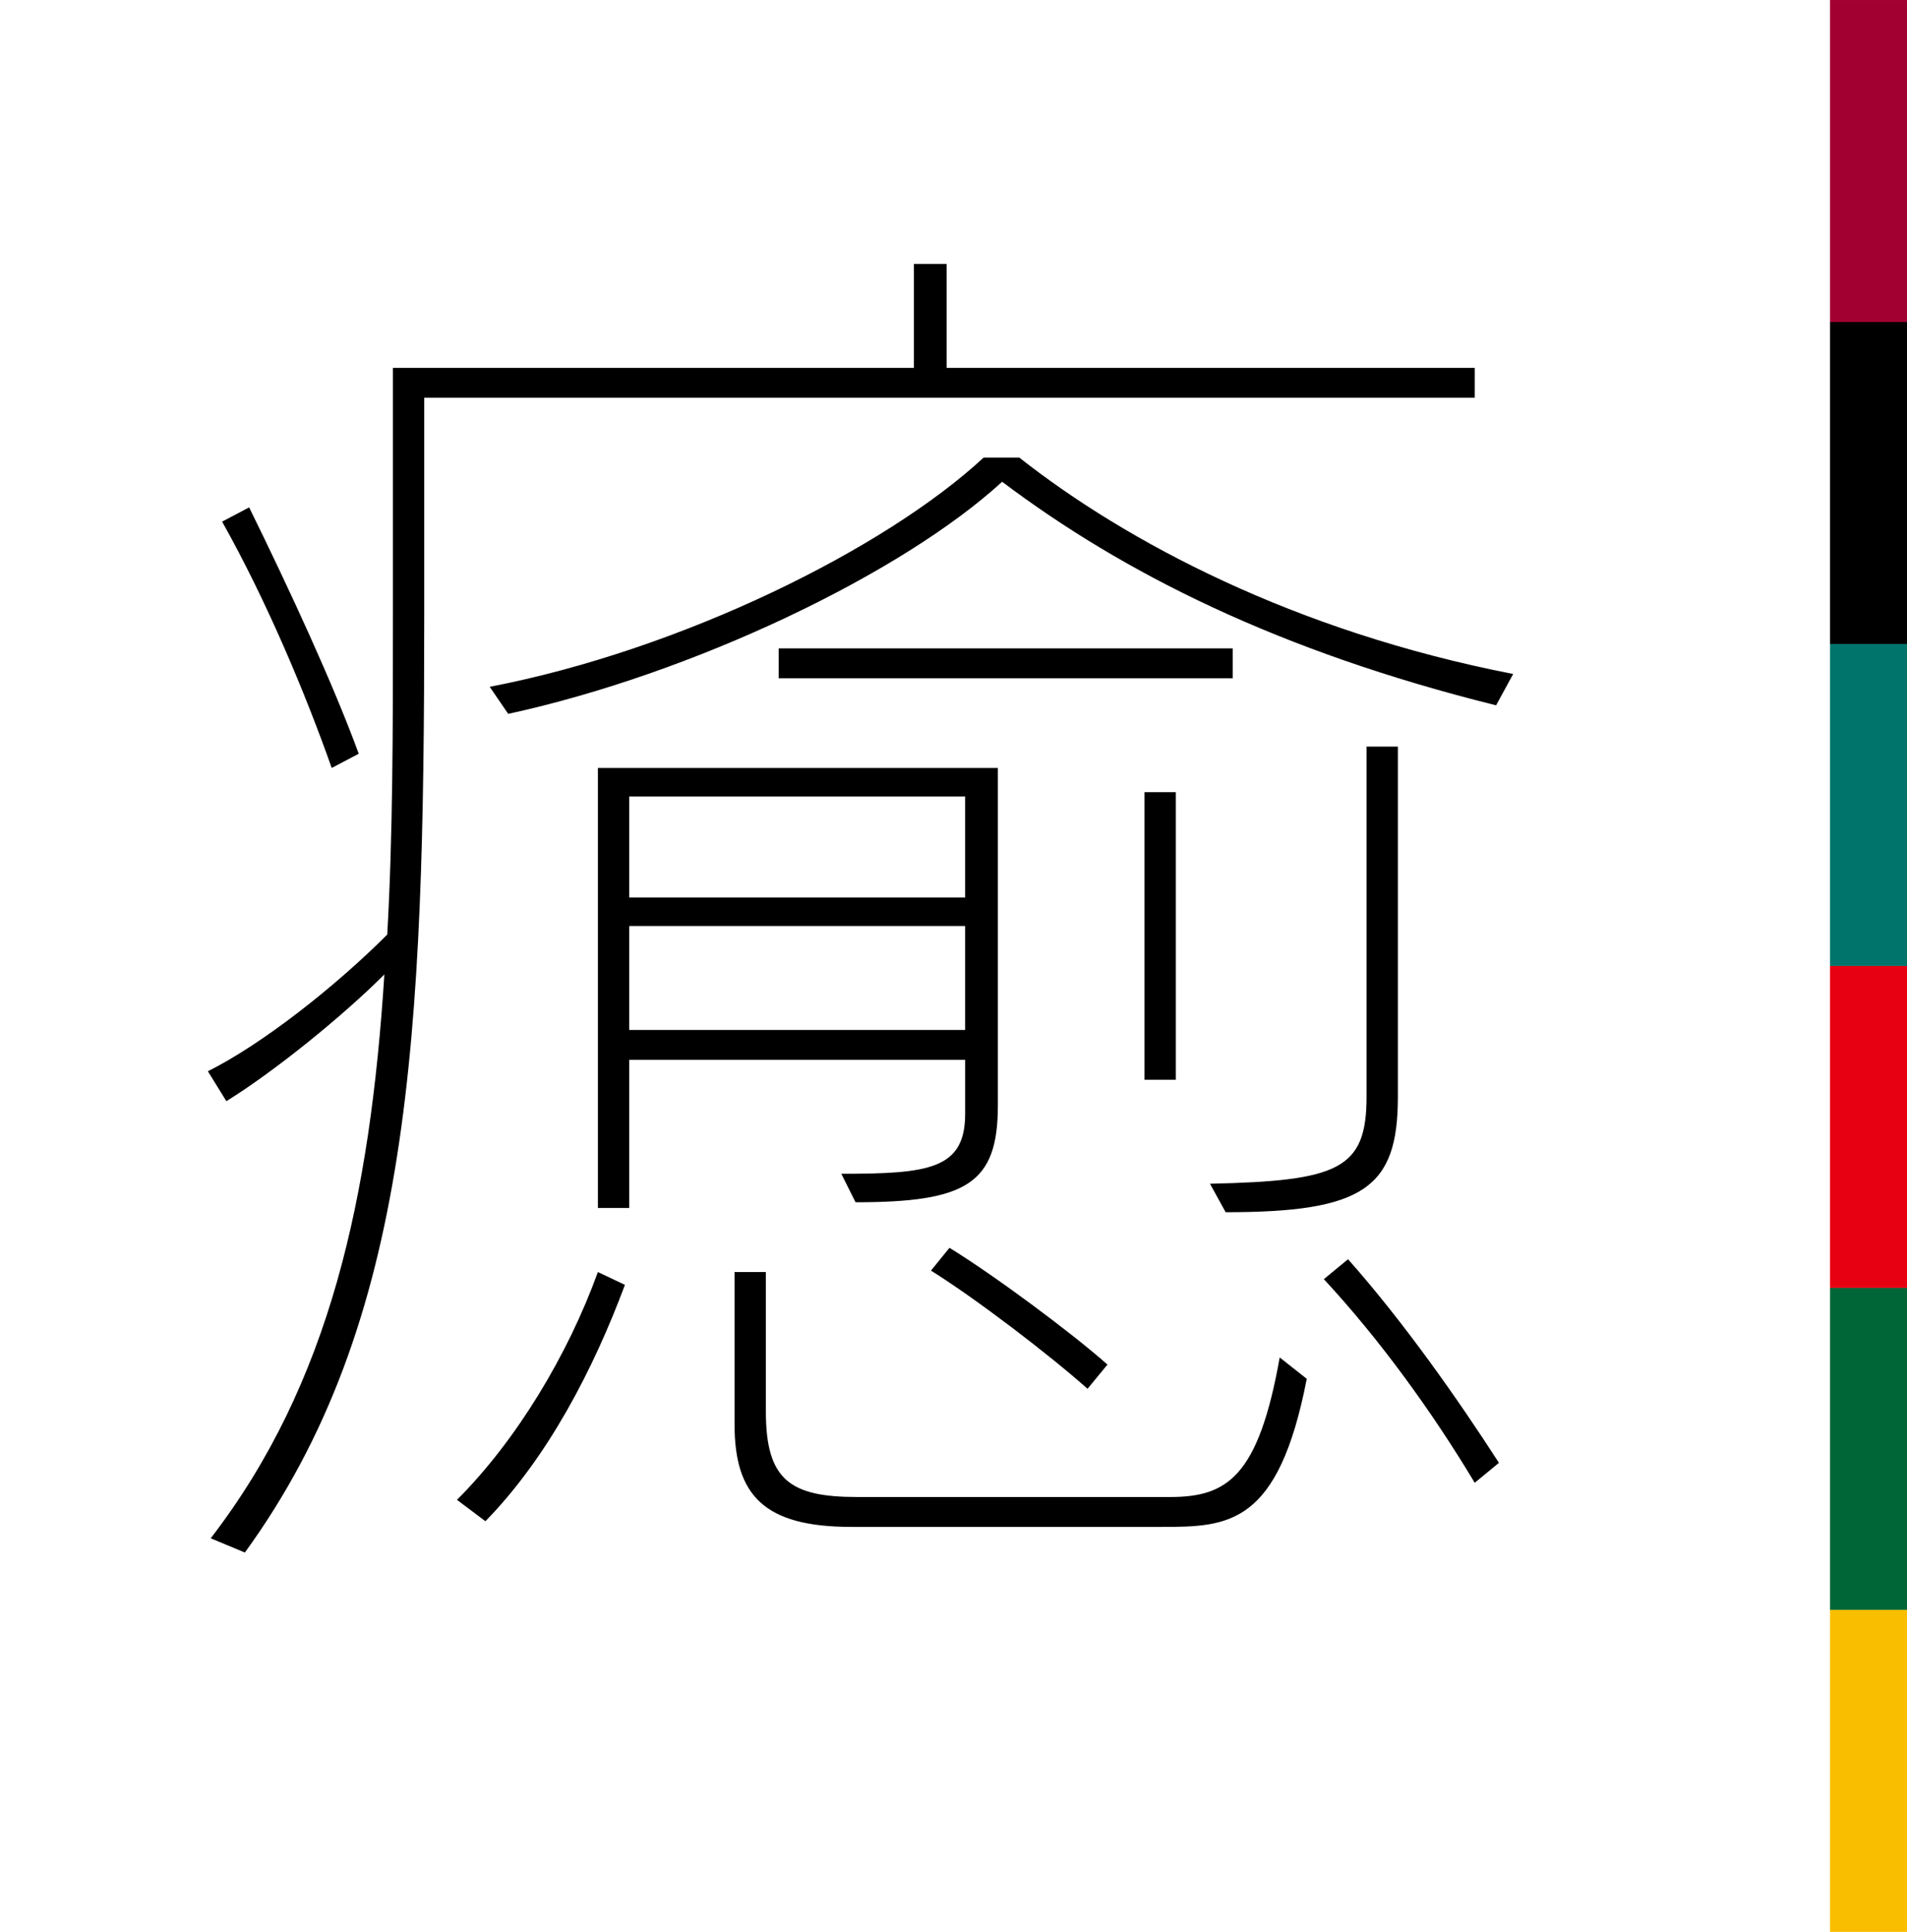
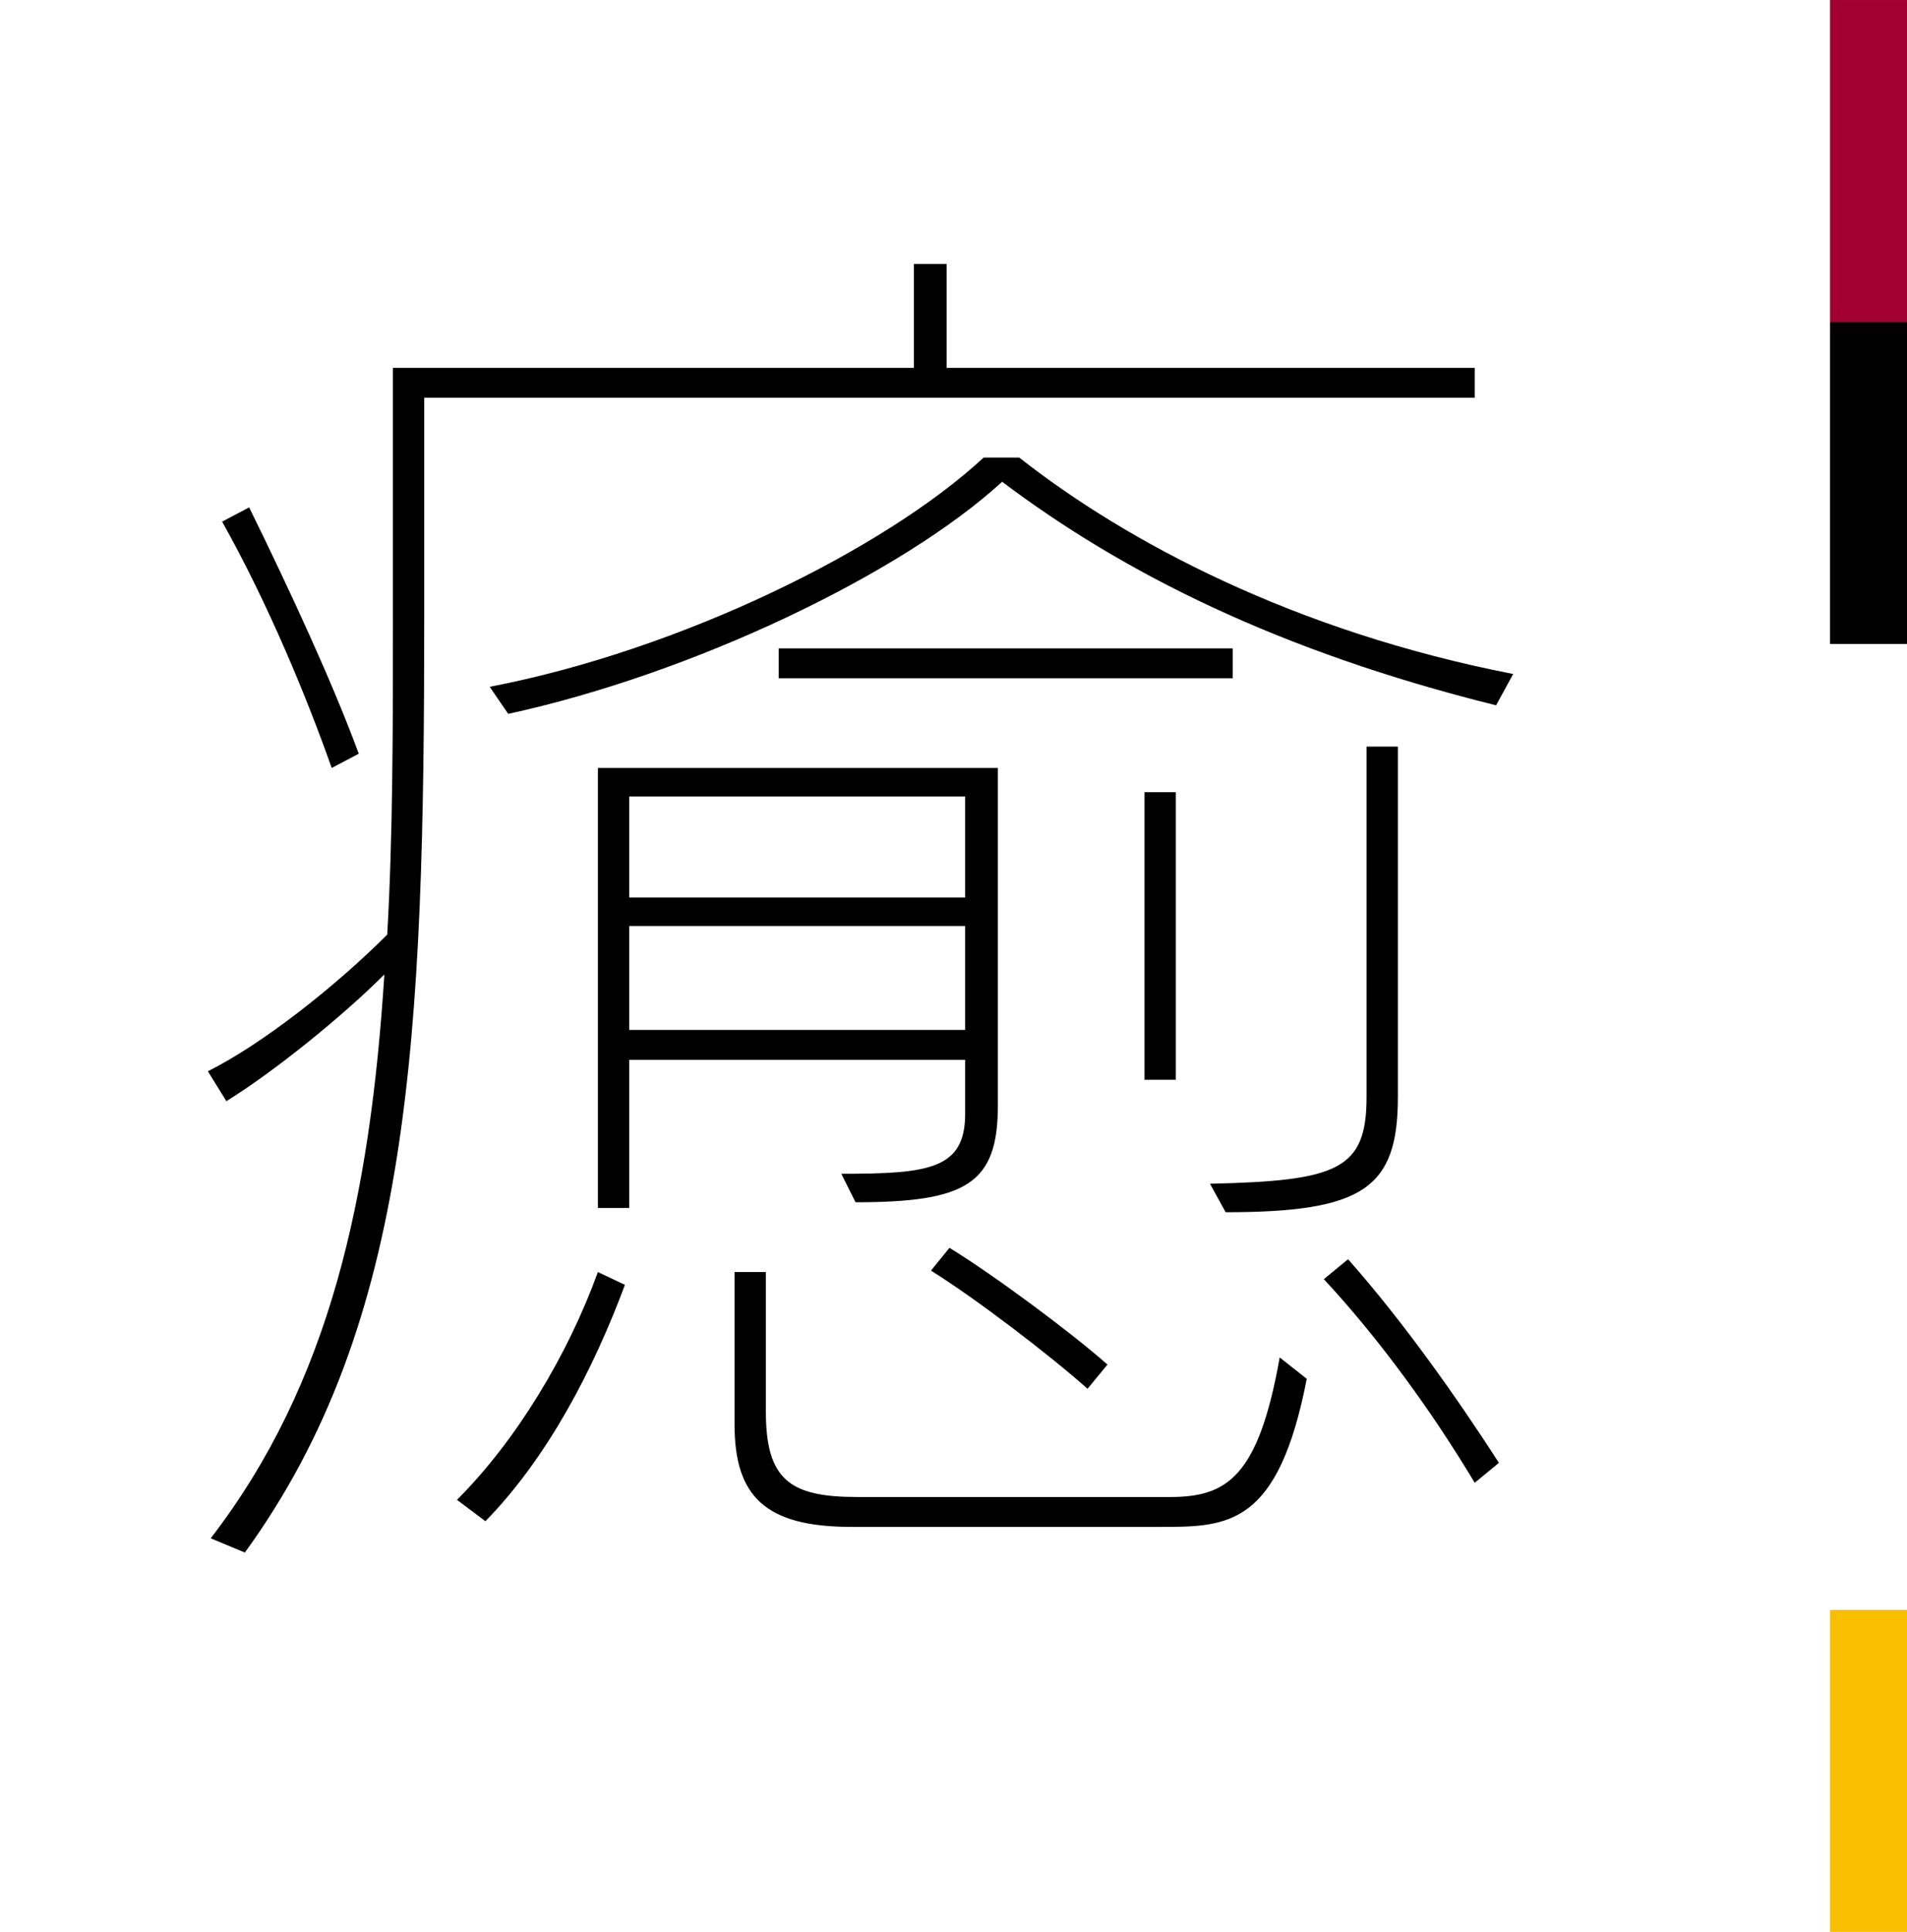
<svg xmlns="http://www.w3.org/2000/svg" version="1.0" id="レイヤー_1" x="0px" y="0px" width="131.75px" height="133.428px" viewBox="0 0 131.75 133.428" style="enable-background:new 0 0 131.75 133.428;" xml:space="preserve">
  <style type="text/css">
	.st0{fill:#A20031;}
	.st1{fill:#00746A;}
	.st2{fill:#E60012;}
	.st3{fill:#006638;}
	.st4{fill:#FABE00;}
</style>
  <g>
    <g>
      <path d="M29.309,27.472V42.42c0,29.306-0.886,48.975-12.392,64.808l-2.36-0.983c8.261-10.72,11.015-23.603,11.998-38.943    c-2.852,2.852-7.572,6.687-10.916,8.752l-1.278-2.065c3.737-1.868,8.753-5.802,12.392-9.44c0.393-6.884,0.393-14.26,0.393-22.127    V25.407h35.994v-7.179h2.262v7.179h36.485v2.065H29.309z M22.917,53.041c-1.771-5.016-4.426-11.408-7.572-17.014l1.868-0.983    c2.853,5.802,5.803,12.194,7.572,17.014L22.917,53.041z M31.571,103.589c4.131-4.13,7.671-10.031,9.736-15.734l1.868,0.885    c-2.164,5.802-5.311,11.899-9.638,16.325L31.571,103.589z M103.361,48.714c-15.046-3.737-25.766-9.146-34.125-15.44    c-6.982,6.393-21.438,13.276-34.125,16.03l-1.278-1.868c13.276-2.558,27.34-9.54,34.125-15.834h2.459    c7.375,5.803,18.979,11.998,34.125,14.948L103.361,48.714z M66.679,73.202H43.47v10.228h-2.163V53.041h27.634v23.307    c0,5.409-2.163,6.688-9.834,6.688l-0.983-1.967c5.999,0,8.556-0.295,8.556-4.13V73.202z M66.679,55.008H43.47v6.982h23.209V55.008    z M66.679,63.957H43.47v7.179h23.209V63.957z M58.812,105.457c-5.999,0-8.064-2.163-8.064-7.08V87.855h2.164v9.638    c0,4.72,1.672,5.9,6.294,5.9H80.84c3.934,0,6.098-1.377,7.572-9.638l1.869,1.475c-1.967,10.13-5.409,10.228-10.031,10.228H58.812z     M53.797,46.845v-2.064h31.371v2.064H53.797z M75.136,95.918c-2.655-2.36-7.67-6.195-10.817-8.162l1.278-1.573    c3.049,1.868,8.359,5.802,10.916,8.063L75.136,95.918z M79.071,74.579V54.713h2.163v19.865H79.071z M94.412,51.566h2.164v24.192    c0,6.294-2.36,7.966-11.899,7.966l-1.082-1.967c8.851-0.196,10.817-0.983,10.817-5.999V51.566z M101.886,102.41    c-2.95-4.917-6.589-9.933-10.425-14.063l1.672-1.377c3.836,4.327,7.572,9.638,10.425,14.063L101.886,102.41z" />
    </g>
  </g>
  <g>
    <g>
      <rect x="117.973" y="8.46" transform="matrix(-1.836970e-16 1 -1 -1.836970e-16 140.211 -117.972)" class="st0" width="22.238" height="5.318" />
      <rect x="117.973" y="30.698" transform="matrix(-1.836970e-16 1 -1 -1.836970e-16 162.449 -95.734)" width="22.238" height="5.318" />
-       <rect x="117.973" y="52.936" transform="matrix(-1.836970e-16 1 -1 -1.836970e-16 184.687 -73.496)" class="st1" width="22.238" height="5.318" />
-       <rect x="117.973" y="75.174" transform="matrix(-1.836970e-16 1 -1 -1.836970e-16 206.925 -51.258)" class="st2" width="22.238" height="5.318" />
-       <rect x="117.973" y="97.412" transform="matrix(-1.836970e-16 1 -1 -1.836970e-16 229.163 -29.02)" class="st3" width="22.238" height="5.318" />
      <rect x="117.973" y="119.65" transform="matrix(-1.836970e-16 1 -1 -1.836970e-16 251.401 -6.782)" class="st4" width="22.238" height="5.318" />
    </g>
  </g>
  <g>
</g>
  <g>
</g>
  <g>
</g>
  <g>
</g>
  <g>
</g>
  <g>
</g>
</svg>